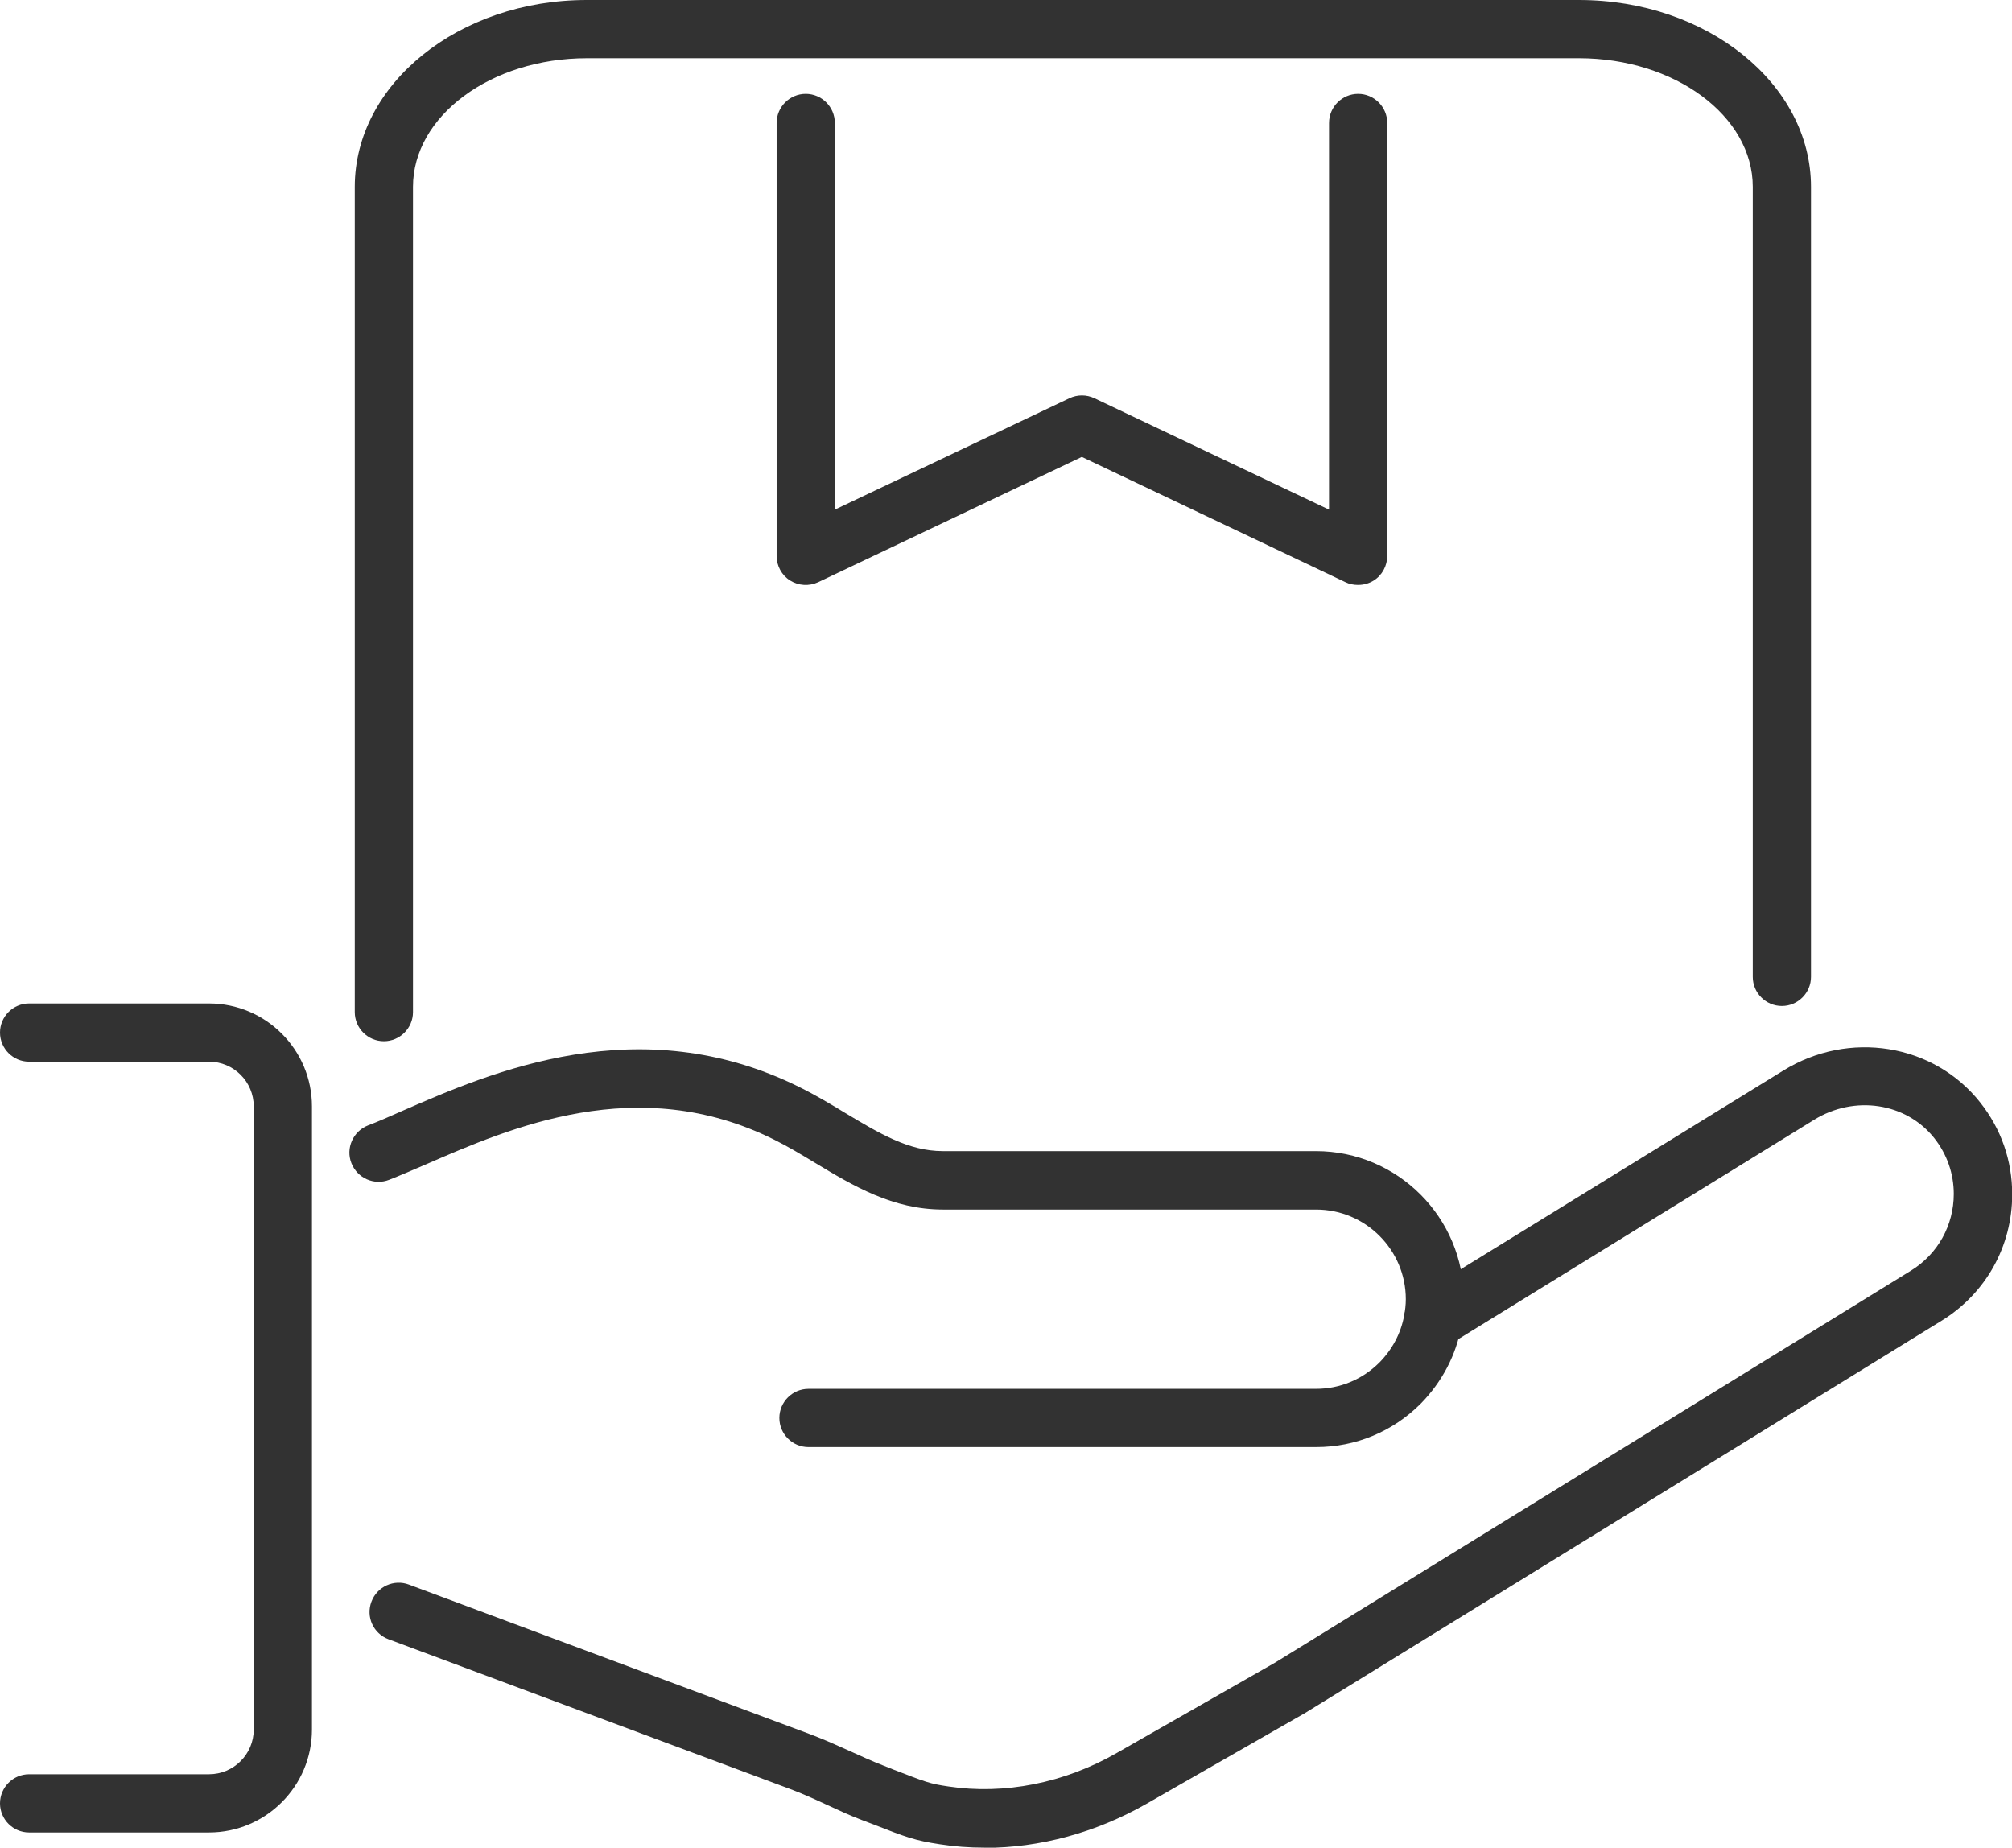
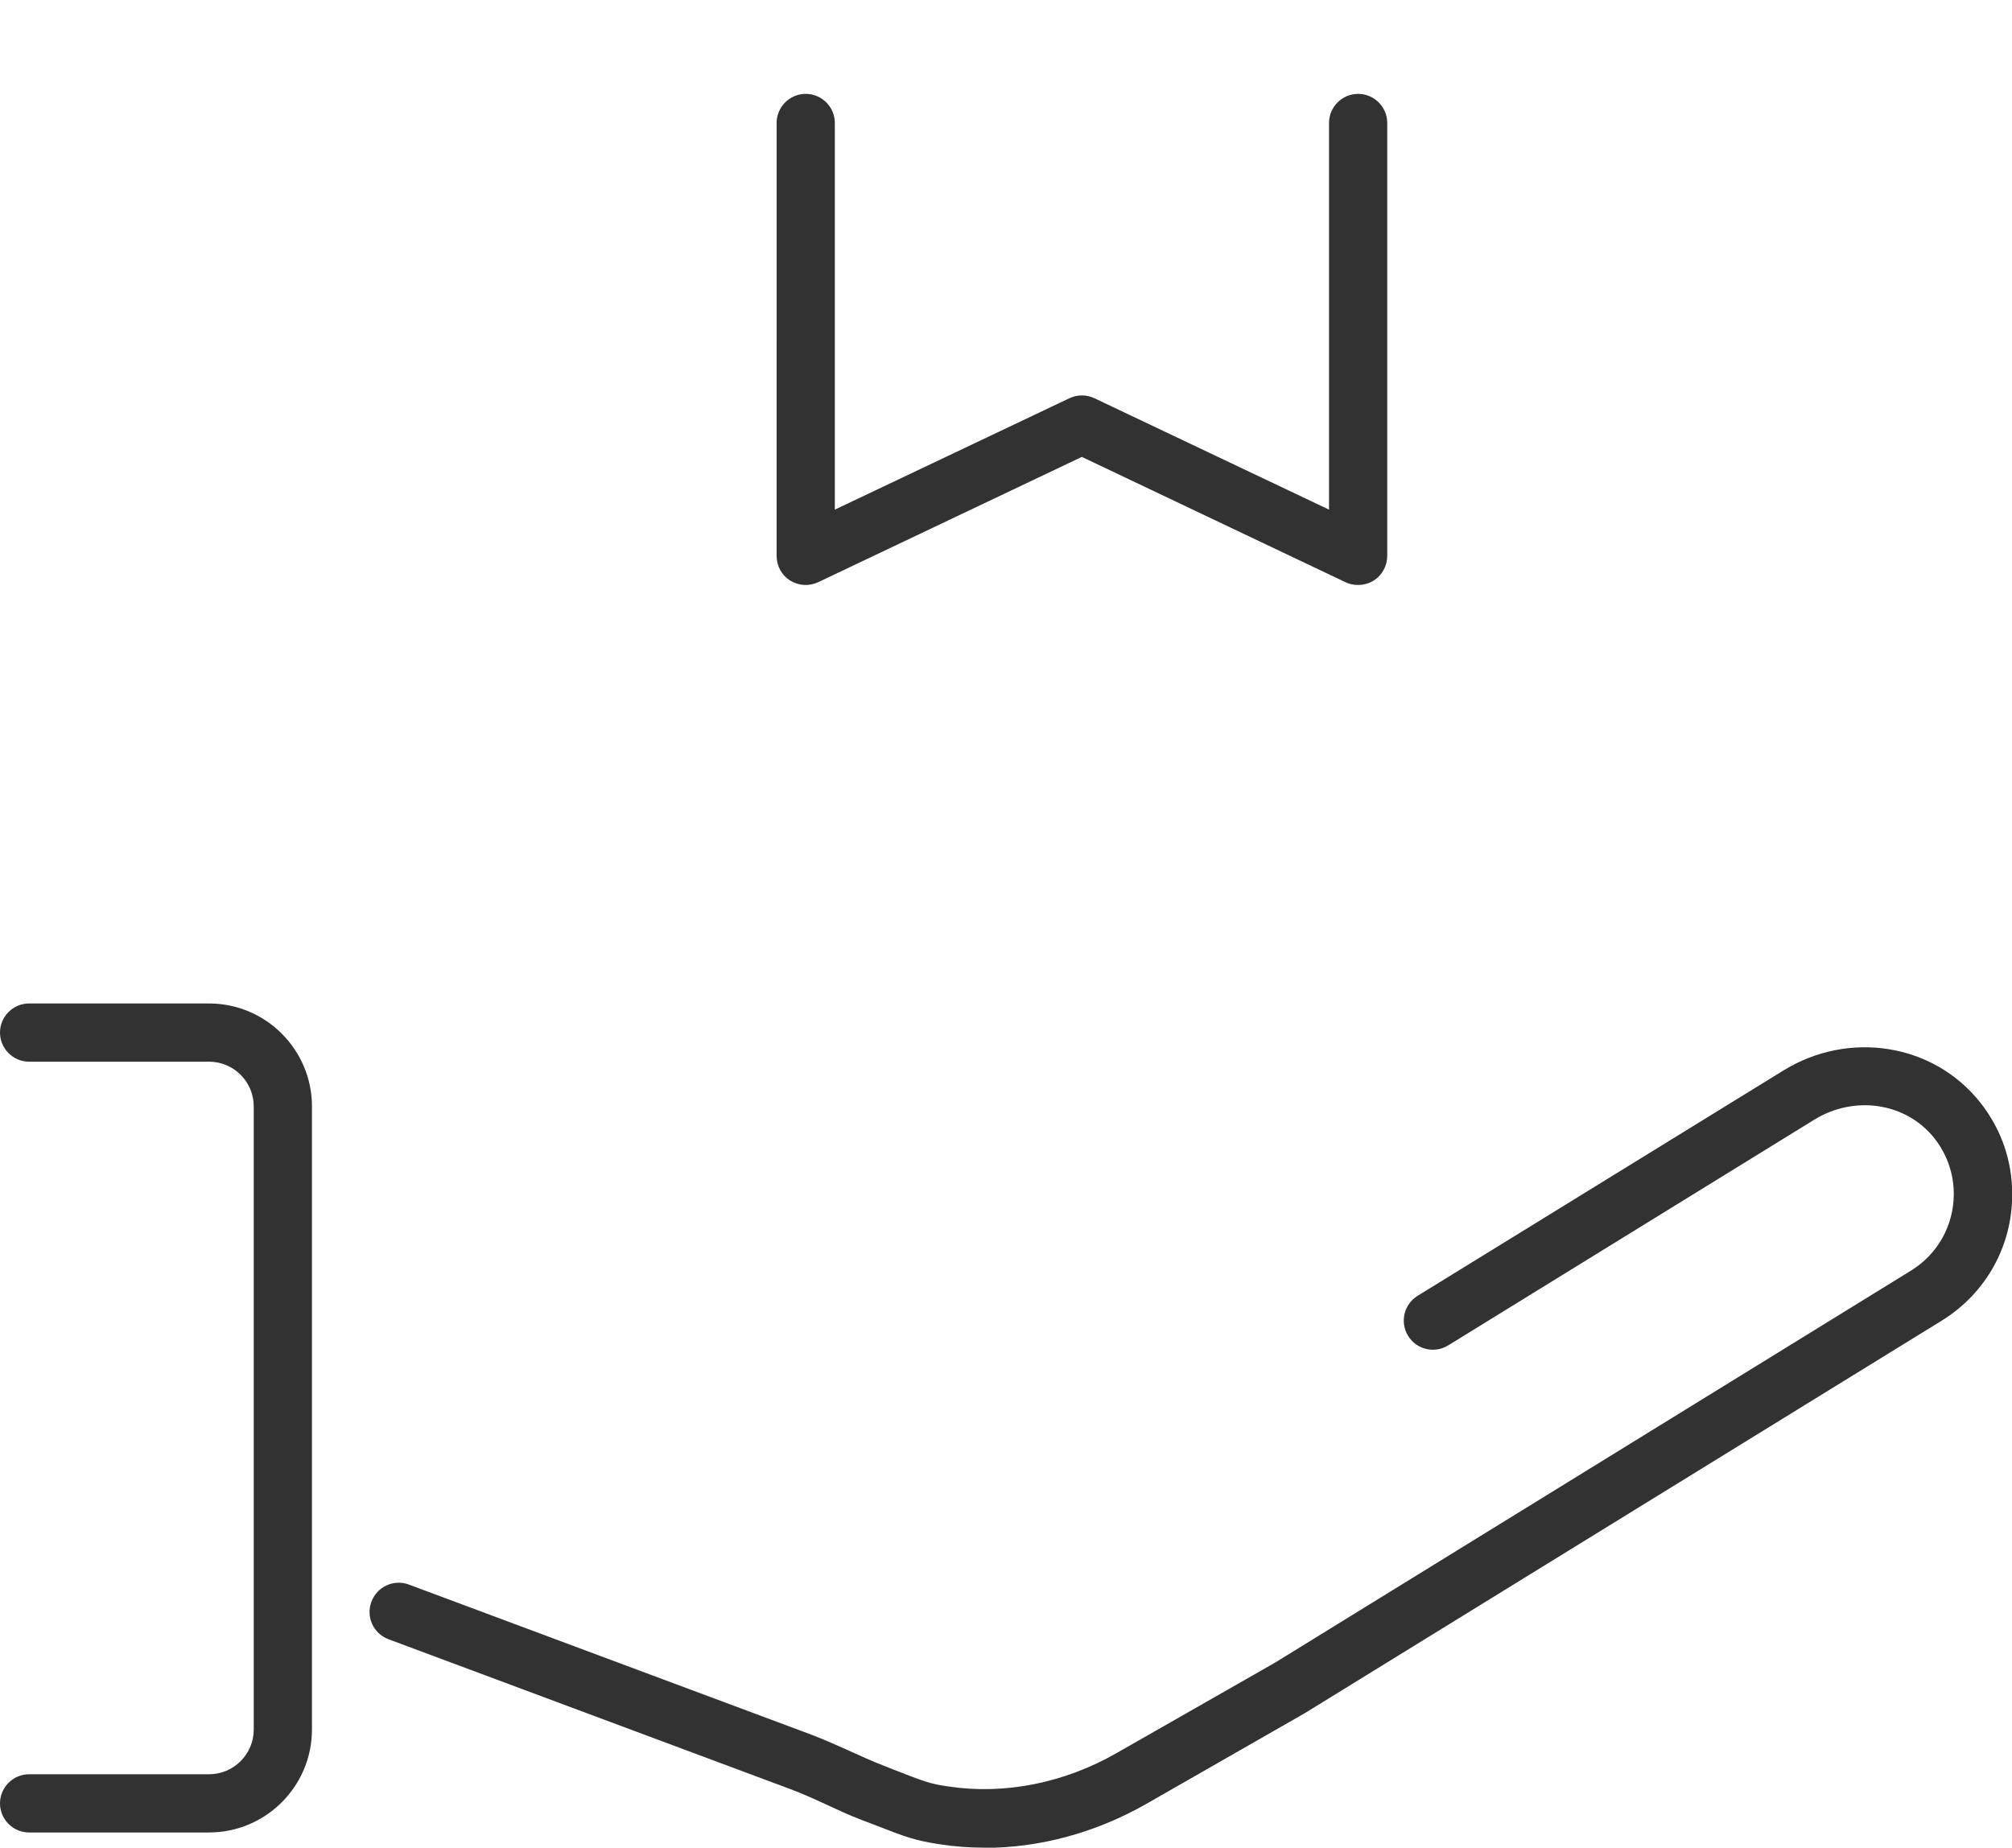
<svg xmlns="http://www.w3.org/2000/svg" id="Livello_2" data-name="Livello 2" viewBox="0 0 95.39 87.59">
  <defs>
    <style>
      .cls-1 {
        fill: #323232;
      }
    </style>
  </defs>
  <g id="icone">
    <path class="cls-1" d="M64.38,27.73c-.2,0-.41-.04-.59-.13l-12.5-5.94-12.5,5.94c-.43.2-.93.17-1.33-.08s-.64-.69-.64-1.17V5.83c0-.76.62-1.38,1.38-1.38s1.38.62,1.38,1.38v18.33l11.12-5.28c.38-.18.81-.18,1.19,0l11.12,5.28V5.83c0-.76.62-1.38,1.38-1.38s1.38.62,1.38,1.38v20.52c0,.47-.24.92-.64,1.17-.22.14-.48.21-.74.21Z" />
    <path class="cls-1" d="M9.91,86.87H1.38c-.76,0-1.38-.62-1.38-1.38s.62-1.38,1.38-1.38h8.53c1.17,0,2.12-.95,2.12-2.12v-29.54c0-1.17-.95-2.12-2.12-2.12H1.38c-.76,0-1.38-.62-1.38-1.38s.62-1.38,1.38-1.38h8.53c2.69,0,4.88,2.19,4.88,4.88v29.54c0,2.69-2.19,4.88-4.88,4.88Z" />
    <path class="cls-1" d="M46.67,87.59c-.71,0-1.41-.05-2.11-.16-1.19-.18-1.59-.33-3.25-.98l-.45-.17c-.58-.22-1.14-.48-1.7-.74-.58-.27-1.14-.52-1.7-.73l-19.04-7.1c-.72-.27-1.08-1.06-.81-1.78.27-.72,1.07-1.08,1.78-.81l19.04,7.1c.66.25,1.28.53,1.88.8.51.23,1.03.47,1.55.67l.45.18c1.6.62,1.77.69,2.66.82,2.65.4,5.49-.16,7.98-1.59l7.5-4.28,30.16-18.59c1.26-.78,2.02-2.14,2.02-3.63,0-.96-.32-1.88-.92-2.64-1.34-1.69-3.79-2.06-5.71-.87l-17.34,10.69c-.65.4-1.5.2-1.9-.45-.4-.65-.2-1.5.45-1.9l17.34-10.68c3.11-1.92,7.12-1.28,9.33,1.51,1,1.26,1.52,2.76,1.52,4.36,0,2.46-1.25,4.69-3.33,5.98l-30.2,18.61-7.53,4.31c-2.39,1.36-5.04,2.08-7.66,2.08Z" />
-     <path class="cls-1" d="M62.39,68.6h-24.06c-.76,0-1.38-.62-1.38-1.38s.62-1.38,1.38-1.38h24.06c1.13,0,2.2-.44,3.01-1.25.61-.62,1.02-1.39,1.17-2.22.05-.26.08-.51.08-.78,0-2.34-1.91-4.25-4.25-4.25h-17.69c-2.39,0-4.25-1.12-6.06-2.21-.68-.41-1.31-.79-1.98-1.12-6.44-3.19-12.48-.55-16.48,1.19-.65.28-1.23.53-1.74.73-.71.28-1.51-.08-1.79-.79-.28-.71.08-1.51.79-1.79.48-.18,1.02-.42,1.63-.69,4.2-1.83,11.22-4.89,18.81-1.13.77.38,1.49.81,2.18,1.23,1.62.97,3.01,1.81,4.63,1.81h17.69c3.87,0,7.01,3.15,7.01,7.01,0,.45-.04.88-.12,1.29-.24,1.36-.91,2.64-1.92,3.67-1.33,1.33-3.09,2.06-4.96,2.06Z" />
-     <path class="cls-1" d="M18.2,49.36c-.76,0-1.38-.62-1.38-1.38V8.86C16.82,3.98,21.75,0,27.82,0h47.04c6.07,0,11,3.98,11,8.86v37.45c0,.76-.62,1.38-1.38,1.38s-1.38-.62-1.38-1.38V8.86c0-3.36-3.7-6.1-8.24-6.1H27.82c-4.54,0-8.24,2.74-8.24,6.1v39.12c0,.76-.62,1.38-1.38,1.38Z" />
  </g>
</svg>